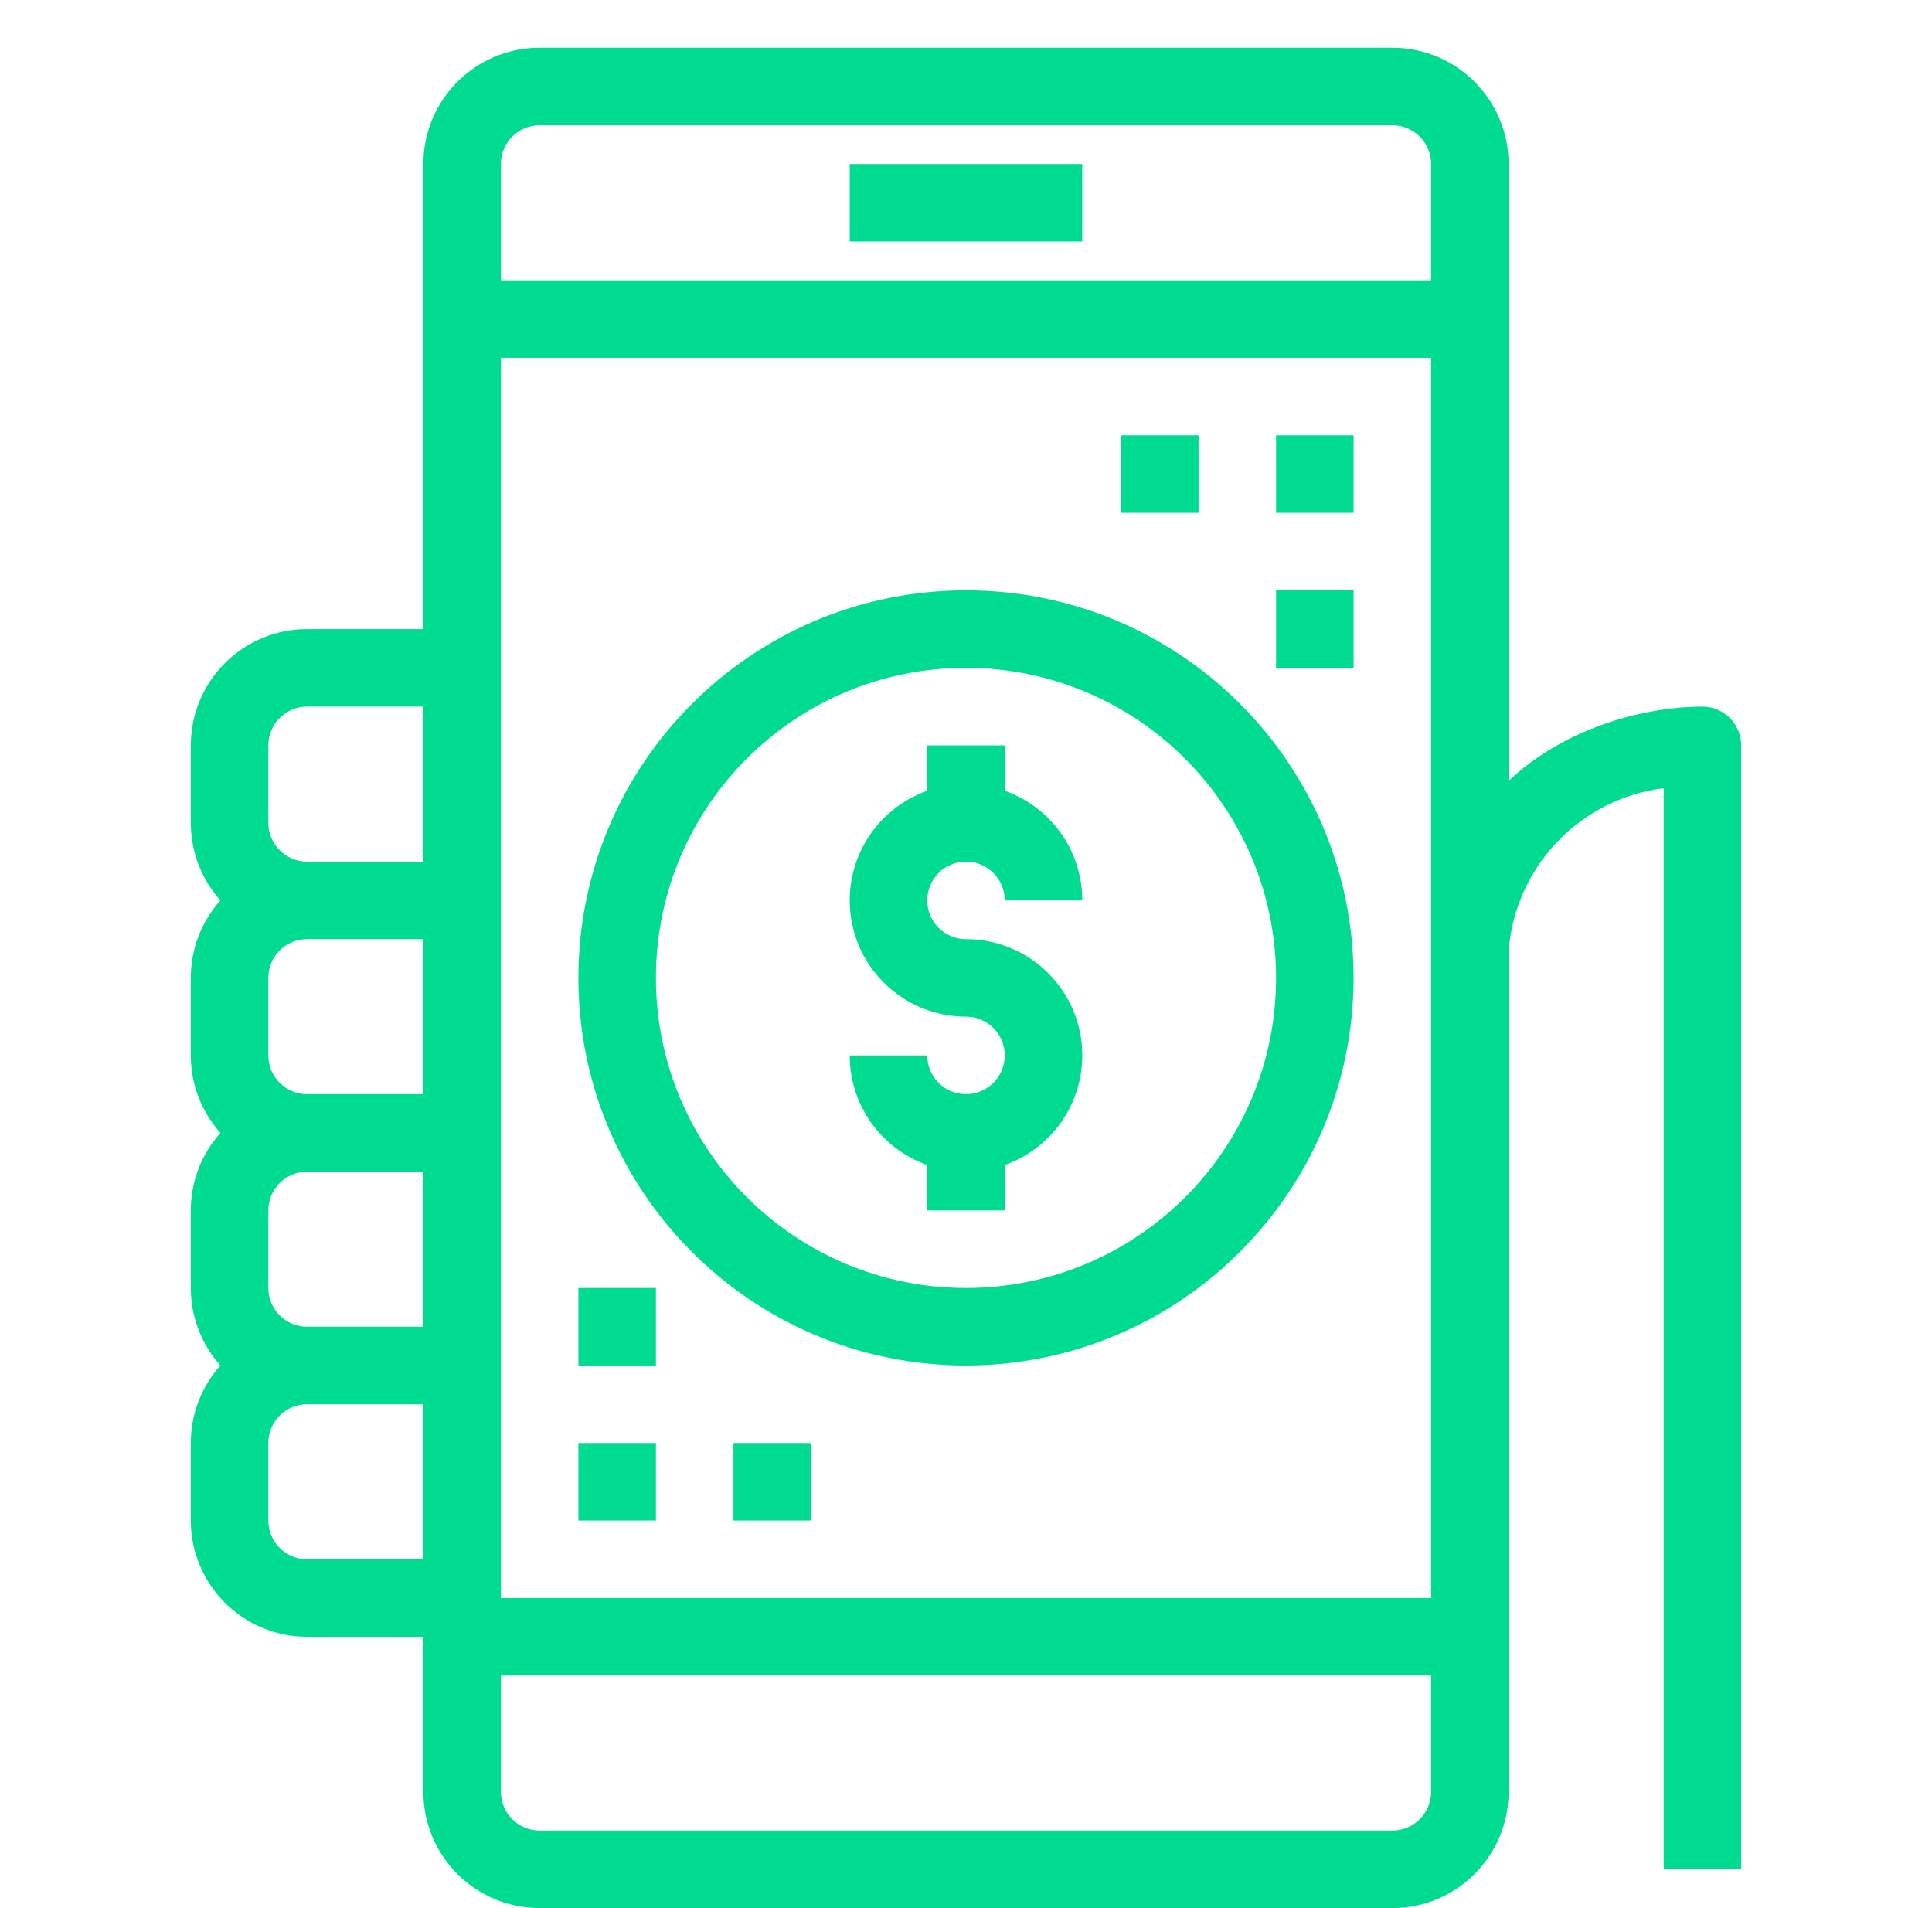
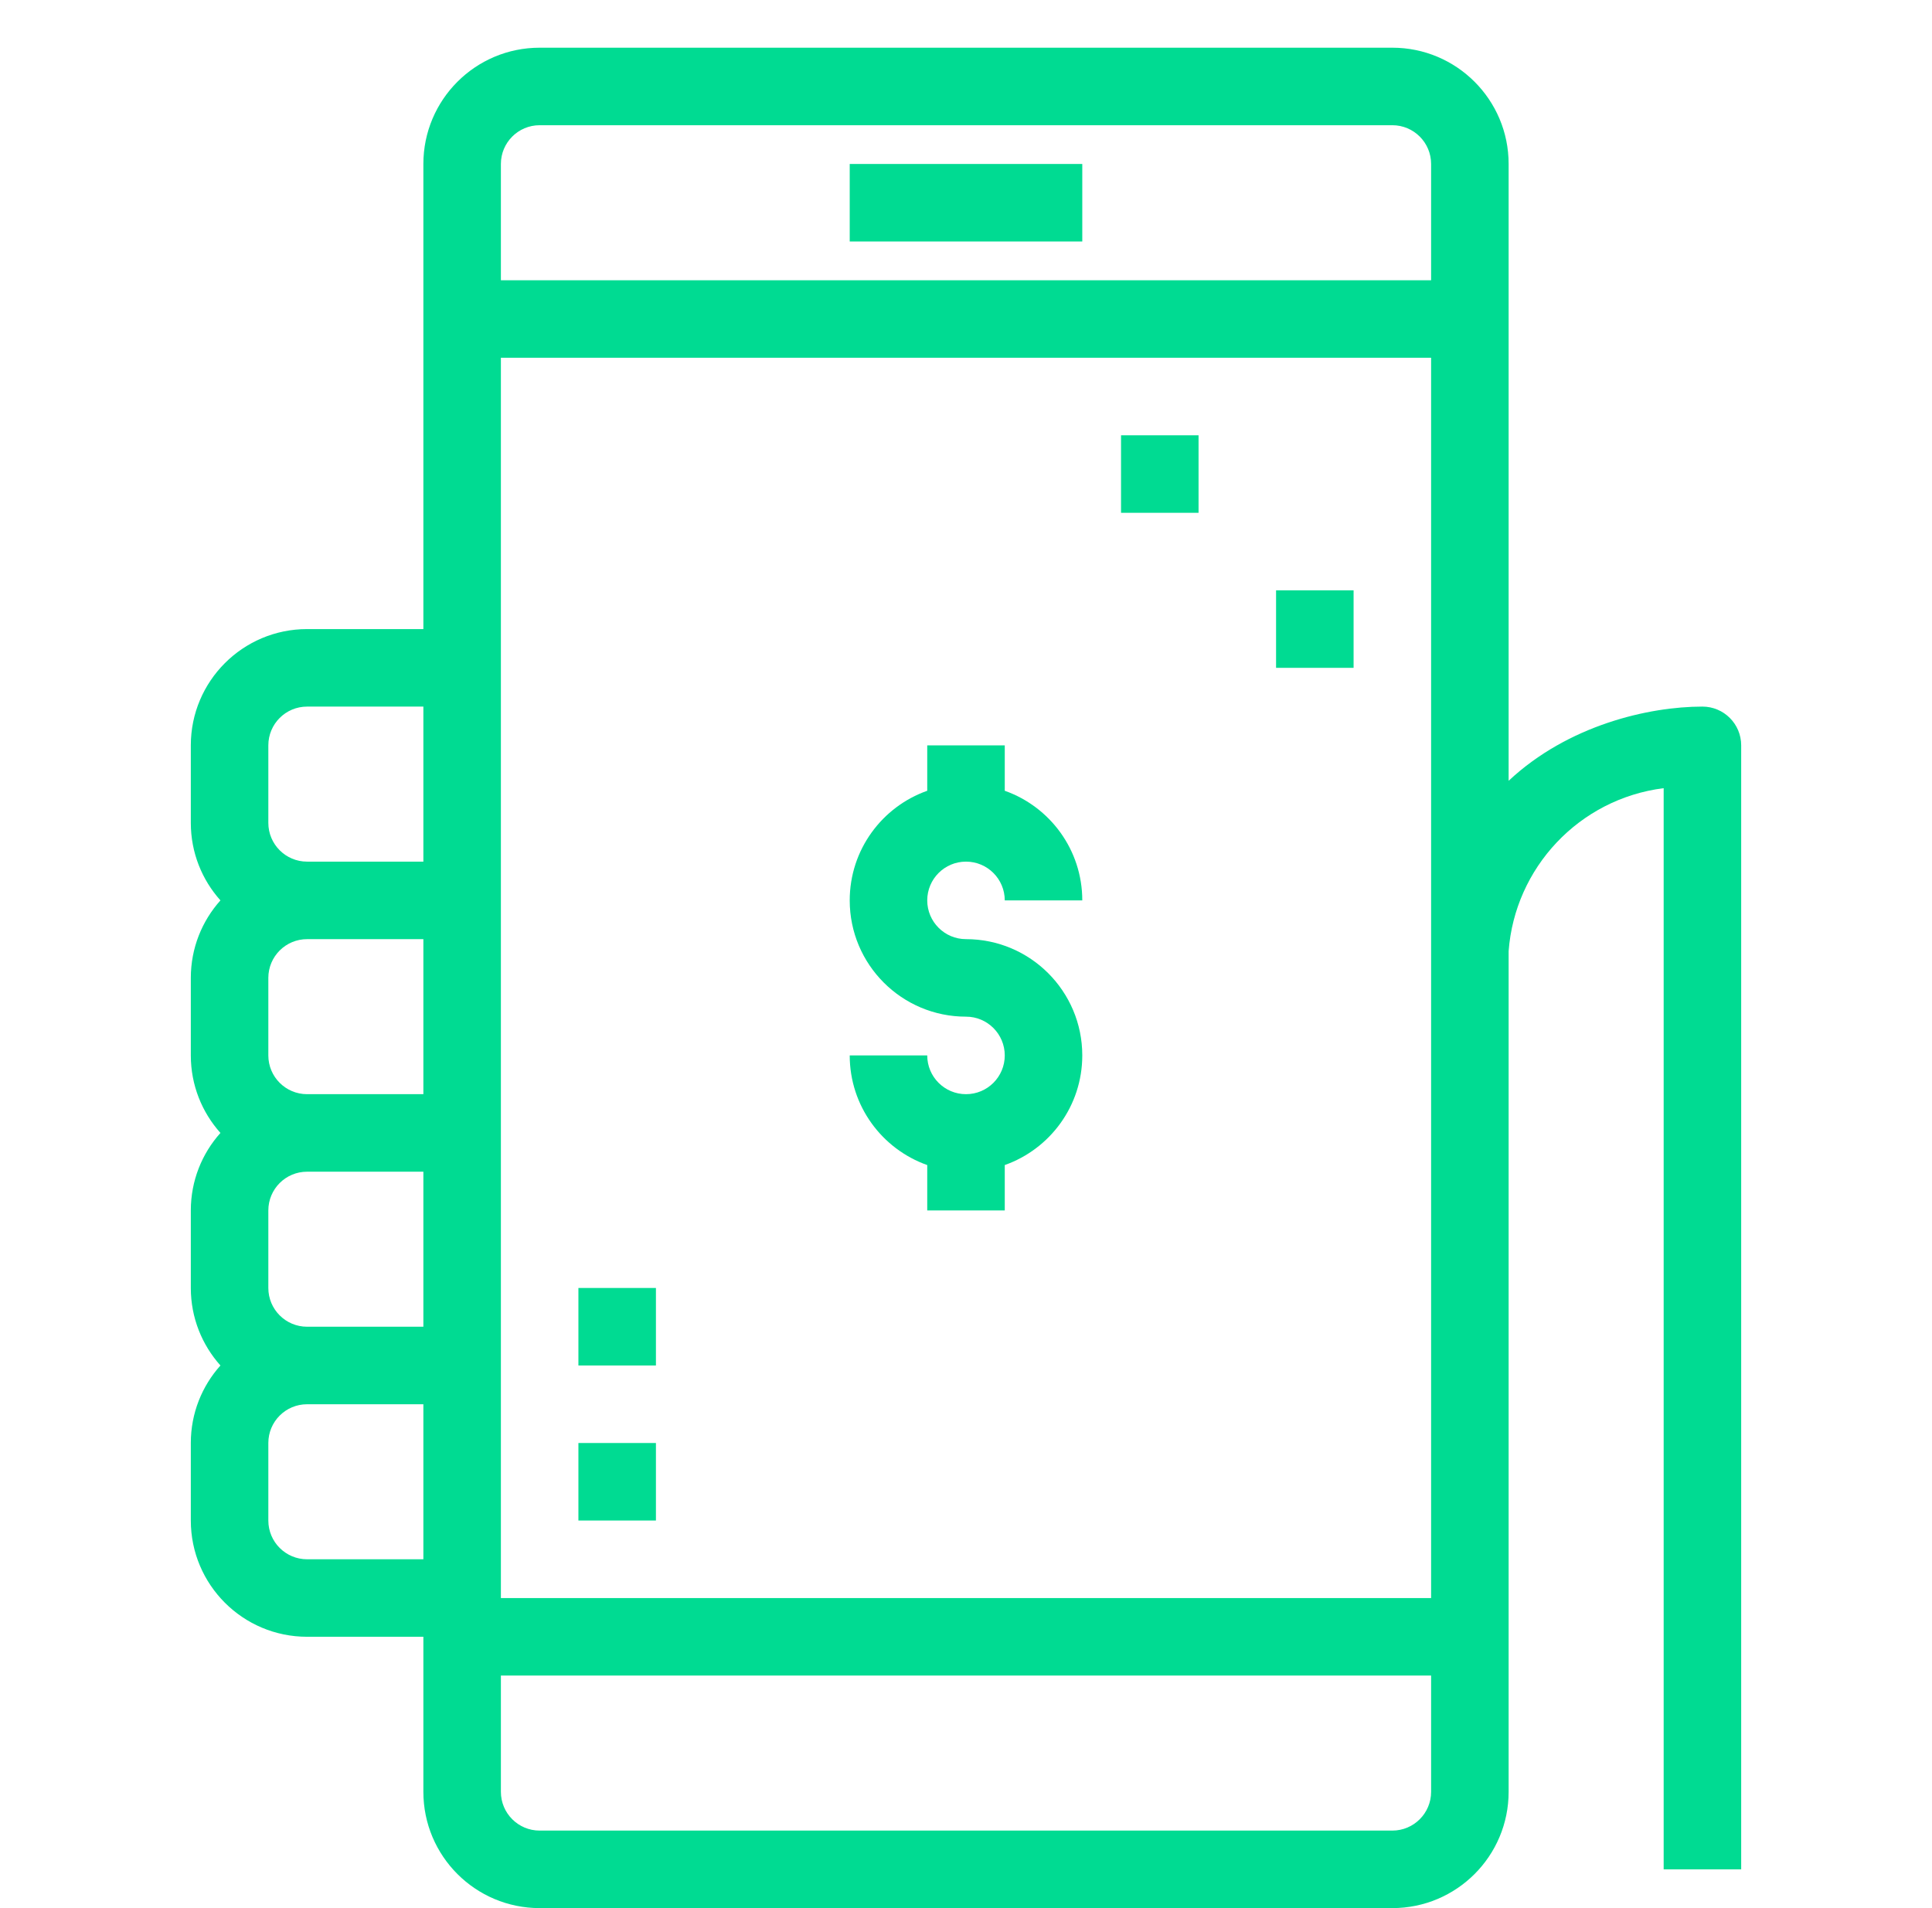
<svg xmlns="http://www.w3.org/2000/svg" width="81" height="80" viewBox="0 0 81 80" fill="none">
  <path d="M45.375 6.875H35.625V10.125H45.375V6.875Z" fill="#00DB92" />
  <path d="M27.5 60.5H24.25V63.75H27.5V60.5Z" fill="#00DB92" />
  <path d="M27.5 54H24.25V57.25H27.5V54Z" fill="#00DB92" />
-   <path d="M34 60.5H30.75V63.75H34V60.5Z" fill="#00DB92" />
  <path d="M71.375 29.625C69.13 29.625 65.744 30.4 63.25 32.736V6.875C63.25 4.183 61.067 2 58.375 2H22.625C19.933 2 17.75 4.183 17.75 6.875V26.375H12.875C10.183 26.375 8 28.558 8 31.25V34.5C8 35.749 8.47 36.888 9.242 37.75C8.47 38.612 8 39.751 8 41V44.25C8 45.499 8.47 46.637 9.242 47.5C8.47 48.362 8 49.501 8 50.75V54C8 55.248 8.47 56.387 9.242 57.25C8.47 58.112 8 59.251 8 60.499V63.749C8 66.442 10.183 68.624 12.875 68.624H17.75V75.125C17.75 77.817 19.933 80 22.625 80H58.375C61.067 80 63.25 77.817 63.25 75.125V39.877C63.51 36.398 66.188 33.495 69.75 33.045V78.375H73V31.25C73 30.352 72.272 29.625 71.375 29.625ZM22.625 5.25H58.375C59.272 5.25 60 5.978 60 6.875V11.75H21V6.875C21 5.978 21.727 5.25 22.625 5.25ZM11.25 54V50.75C11.25 49.852 11.977 49.125 12.875 49.125H17.75V55.625H12.875C11.977 55.625 11.25 54.897 11.25 54ZM11.25 44.25V41C11.25 40.102 11.977 39.375 12.875 39.375H17.75V45.875H12.875C11.977 45.875 11.25 45.147 11.25 44.25ZM11.25 31.25C11.25 30.352 11.977 29.625 12.875 29.625H17.75V36.125H12.875C11.977 36.125 11.25 35.397 11.25 34.5V31.25ZM12.875 65.375C11.977 65.375 11.25 64.647 11.25 63.75V60.5C11.25 59.602 11.977 58.875 12.875 58.875H17.75V65.375H12.875ZM58.375 76.75H22.625C21.727 76.75 21 76.022 21 75.125V70.25H60V75.125C60 76.022 59.272 76.75 58.375 76.75ZM60 67H21V57.25V47.5V37.75V28V15H60V67Z" fill="#00DB92" />
-   <path d="M40.5 24.75C31.526 24.75 24.25 32.025 24.25 41C24.25 49.975 31.526 57.25 40.5 57.25C49.471 57.24 56.74 49.971 56.75 41C56.75 32.026 49.475 24.75 40.5 24.75ZM40.5 54C33.32 54 27.5 48.18 27.5 41C27.5 33.82 33.32 28 40.5 28C47.676 28.008 53.492 33.824 53.5 41C53.5 48.18 47.68 54 40.5 54Z" fill="#00DB92" />
  <path d="M40.5 36.125C41.398 36.125 42.125 36.853 42.125 37.75H45.375C45.375 35.628 44.018 33.823 42.125 33.154V31.25H38.875V33.154C36.982 33.823 35.625 35.628 35.625 37.75C35.625 40.442 37.808 42.625 40.5 42.625C41.398 42.625 42.125 43.353 42.125 44.25C42.125 45.148 41.398 45.875 40.5 45.875C39.602 45.875 38.875 45.148 38.875 44.25H35.625C35.625 46.373 36.982 48.177 38.875 48.847V50.75H42.125V48.846C44.018 48.177 45.375 46.372 45.375 44.25C45.375 41.558 43.192 39.375 40.5 39.375C39.602 39.375 38.875 38.647 38.875 37.75C38.875 36.853 39.602 36.125 40.5 36.125Z" fill="#00DB92" />
-   <path d="M56.75 18.25H53.5V21.5H56.75V18.25Z" fill="#00DB92" />
  <path d="M56.75 24.75H53.5V28H56.75V24.75Z" fill="#00DB92" />
  <path d="M50.25 18.25H47V21.5H50.25V18.25Z" fill="#00DB92" />
</svg>